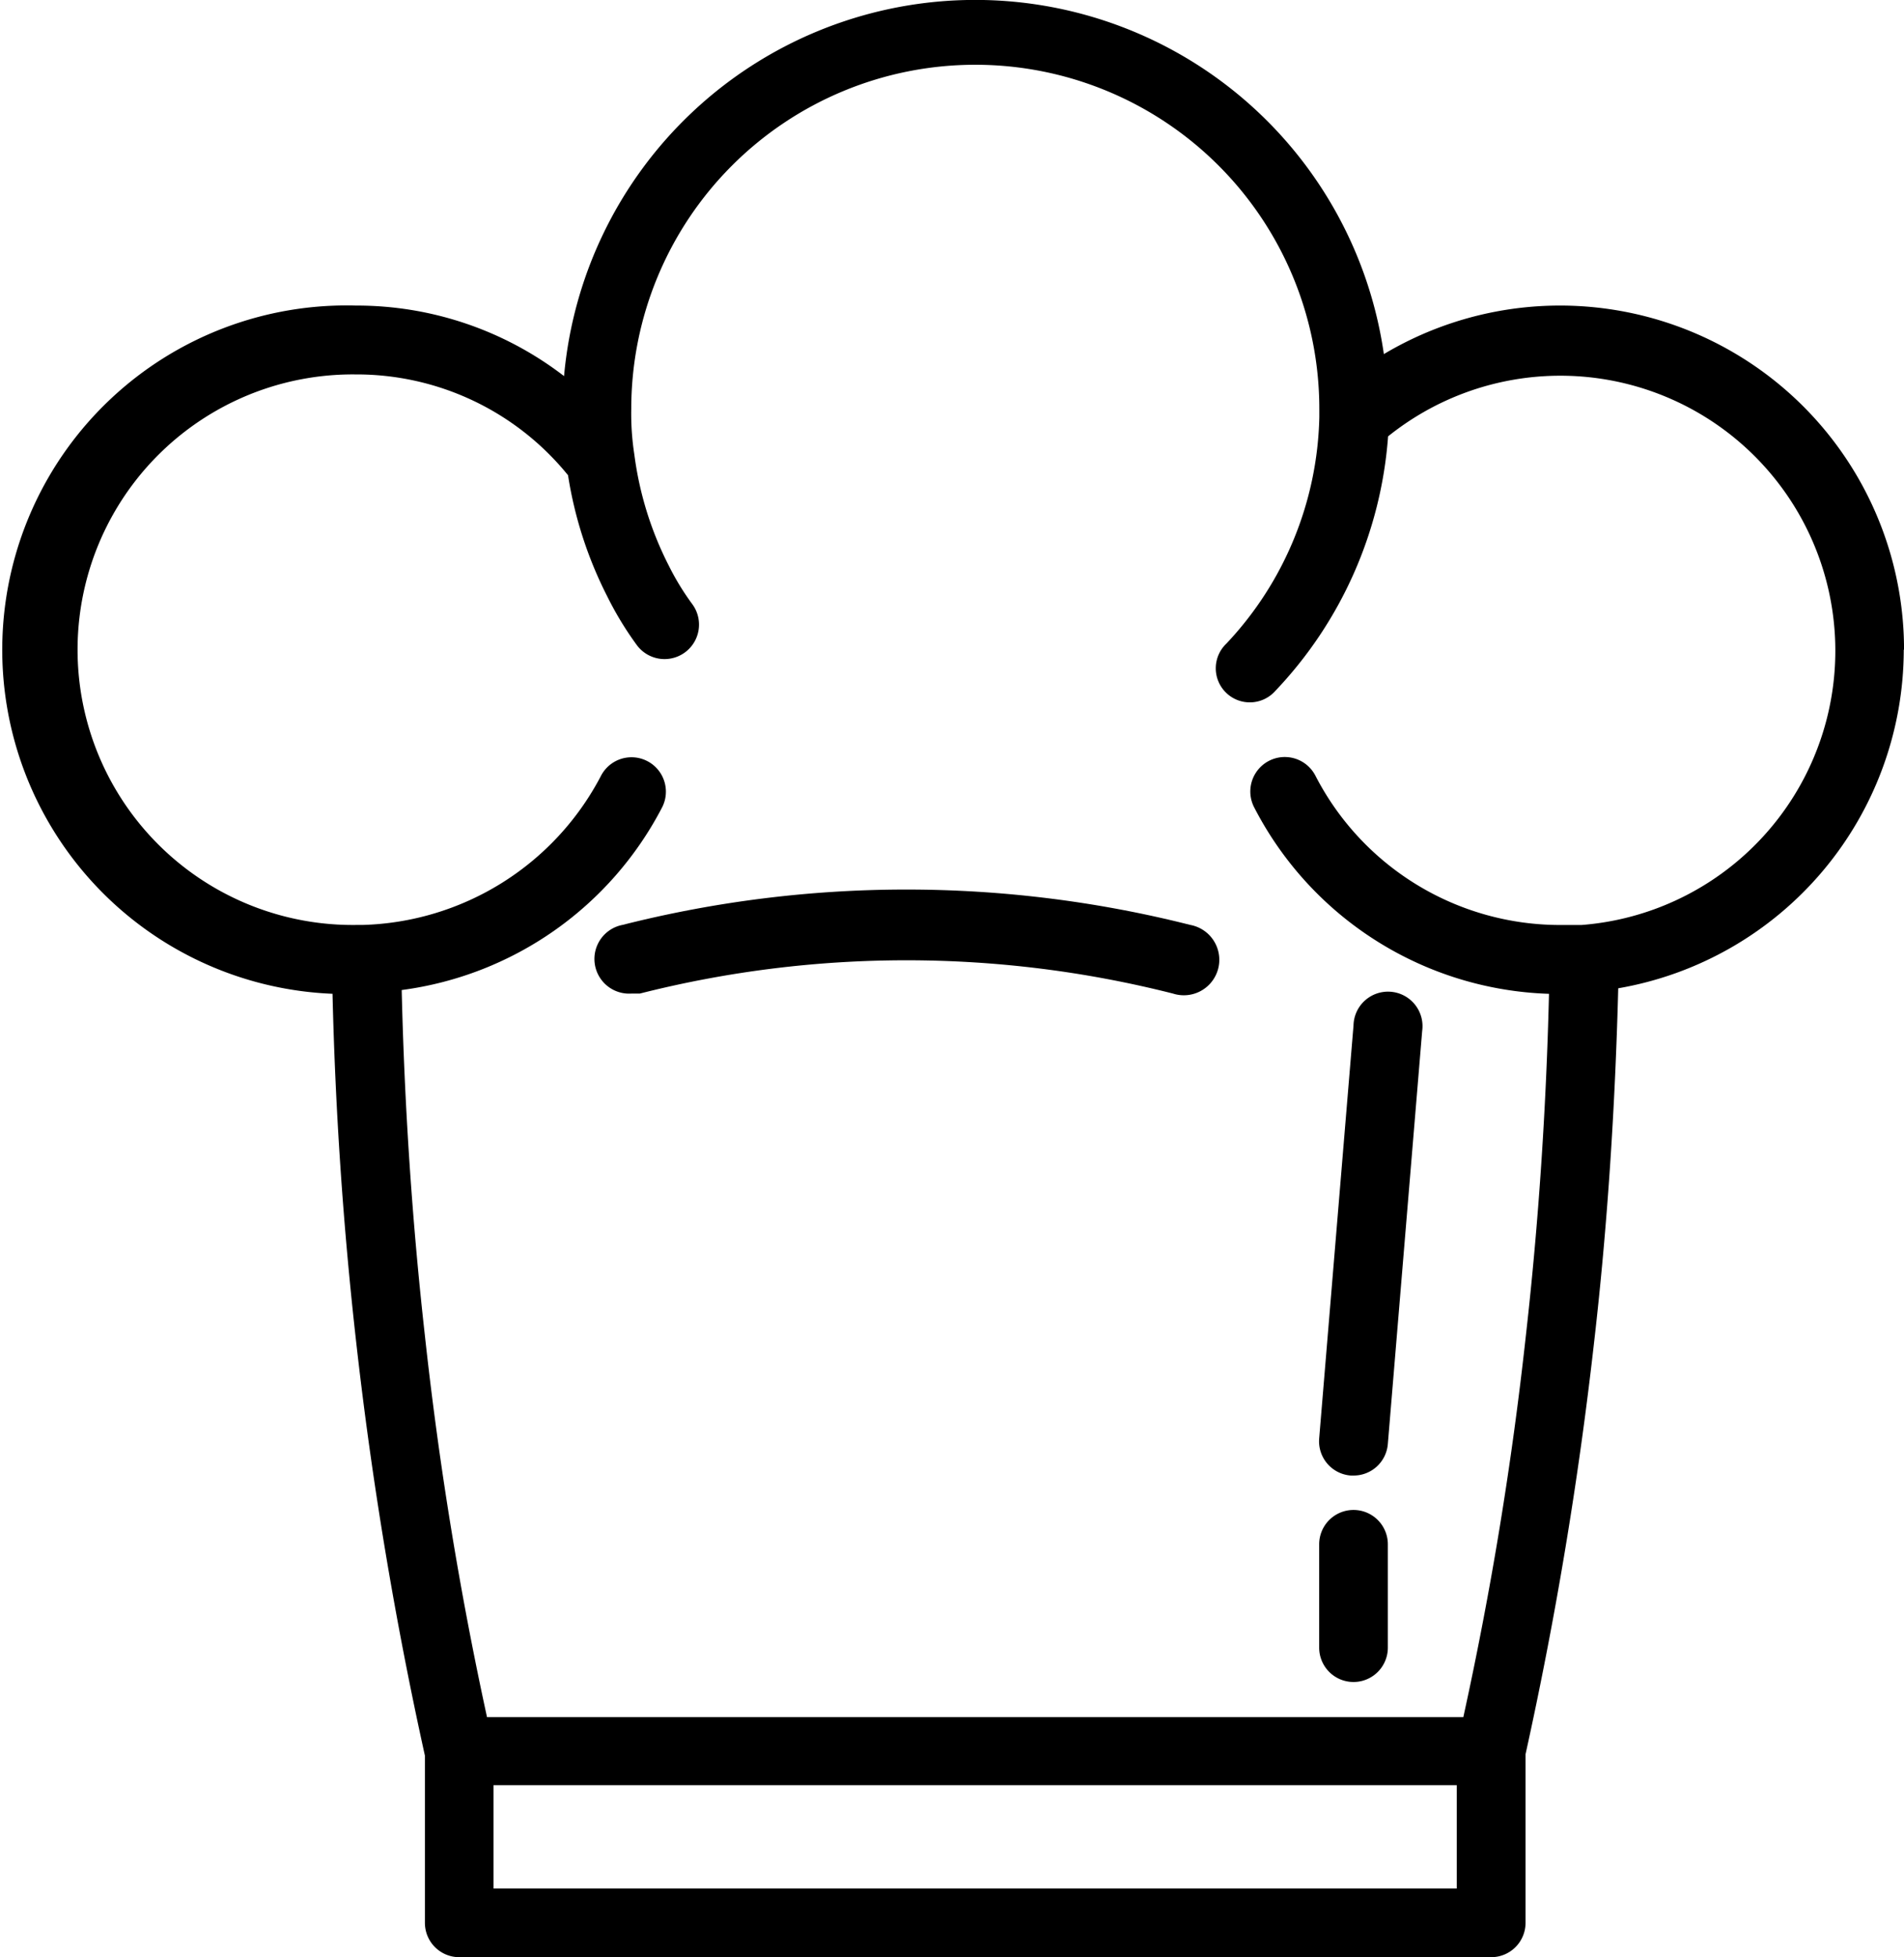
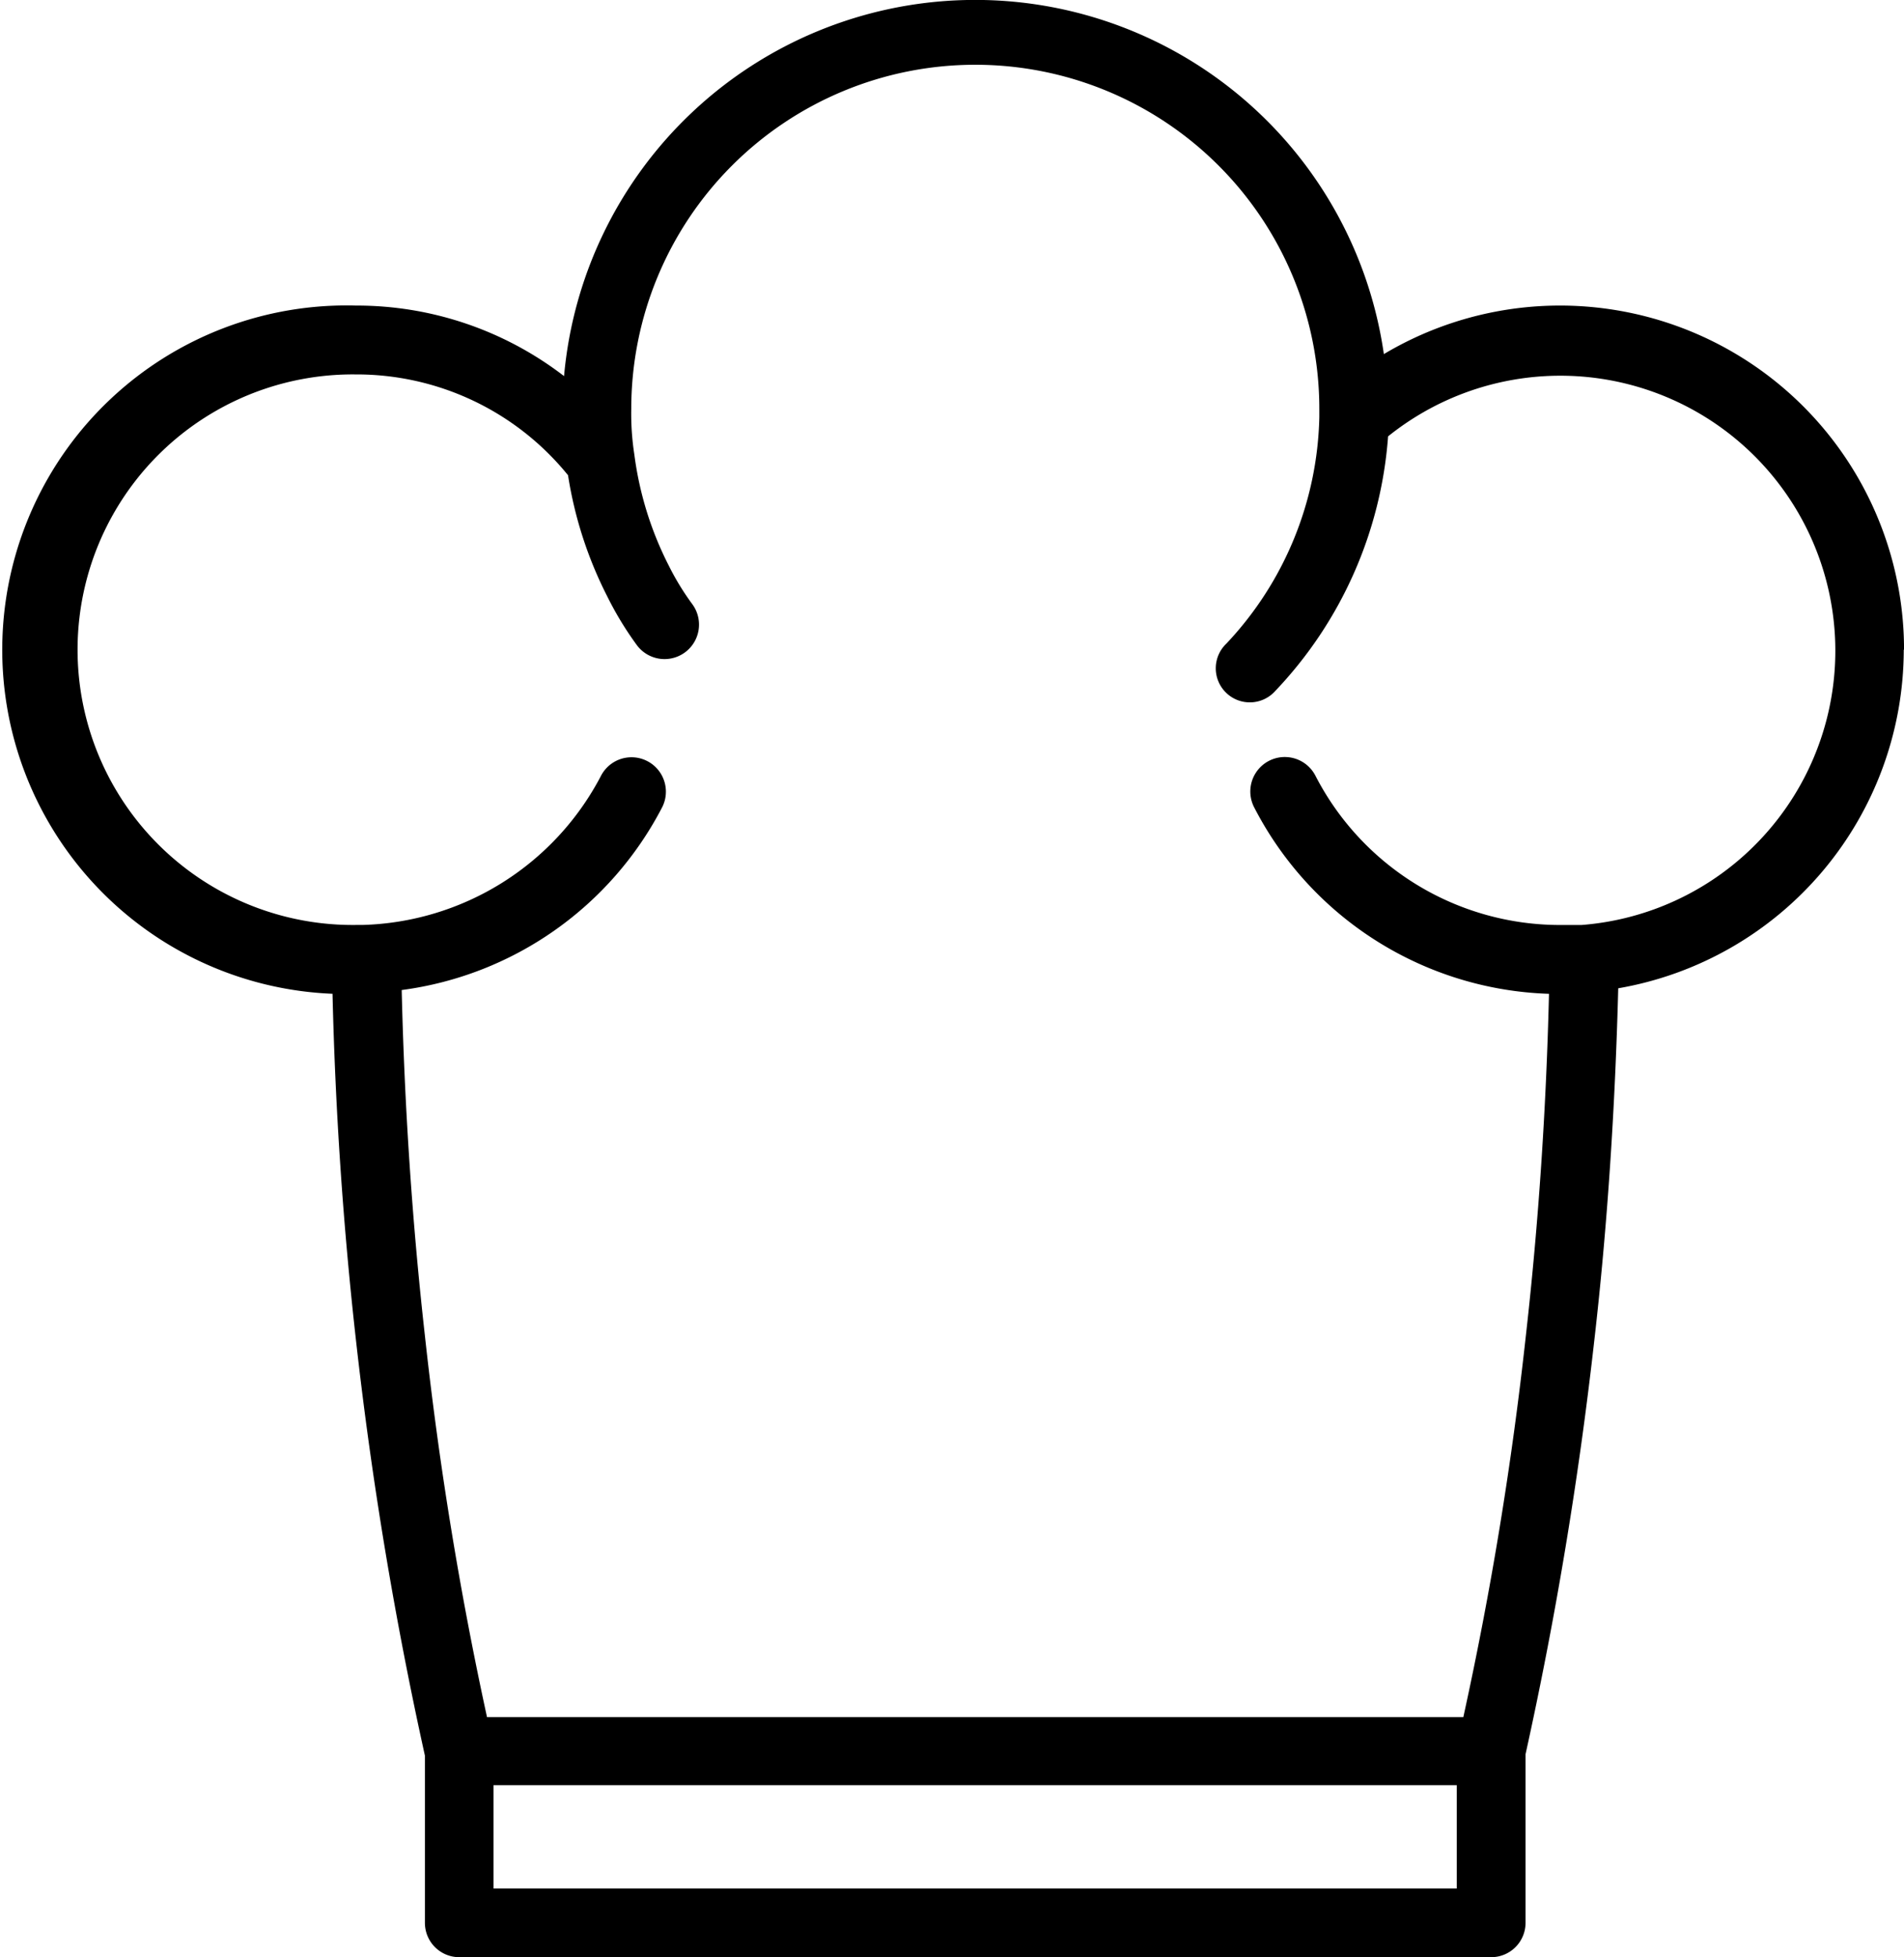
<svg xmlns="http://www.w3.org/2000/svg" id="_20" data-name="20" width="55.461" height="57" viewBox="0 0 55.461 57">
  <path id="Path_8" data-name="Path 8" d="M59.116,22.039a10.021,10.021,0,0,0-15.152-8.608,12.025,12.025,0,0,0-23.88.641,9.9,9.9,0,0,0-6.063-2.054A10.027,10.027,0,0,0,13.34,32.06c.08,3.387.311,6.8.691,10.161a115.522,115.522,0,0,0,2,12.025v4.87a1,1,0,0,0,1,1H47.091a1,1,0,0,0,1-1v-4.91a115.963,115.963,0,0,0,2-12.025c.391-3.4.611-6.854.7-10.281a10.021,10.021,0,0,0,8.317-9.861ZM46.088,58.115H18.03V55.108H46.088Zm3.628-28.058h-.621a8.017,8.017,0,0,1-7.125-4.349,1,1,0,1,0-1.784.922,10.021,10.021,0,0,0,8.588,5.431c-.08,3.307-.3,6.644-.671,9.931a105.174,105.174,0,0,1-1.824,11.133H17.84a106.355,106.355,0,0,1-1.814-11.153c-.371-3.317-.591-6.674-.671-10.021a10.021,10.021,0,0,0,7.586-5.321,1,1,0,0,0-1.784-.912A8.087,8.087,0,0,1,14.2,30.056h-.18a8.017,8.017,0,1,1,0-16.033A7.927,7.927,0,0,1,20.2,16.959a11.724,11.724,0,0,0,1.142,3.527A9.62,9.62,0,0,0,22.2,21.9a1,1,0,1,0,1.623-1.182,7.6,7.6,0,0,1-.691-1.132,9.891,9.891,0,0,1-1-3.227,7.756,7.756,0,0,1-.09-1.333,10.021,10.021,0,0,1,20.042,0c0,.06,0,.13,0,.251h0a9.921,9.921,0,0,1-2.706,6.584A.992.992,0,1,0,40.8,23.242a12.025,12.025,0,0,0,3.287-7.415,8.01,8.01,0,1,1,5.632,14.23Z" transform="translate(-3.654 -3.119)" />
-   <path id="Path_9" data-name="Path 9" d="M42.922,46.029H43a1,1,0,0,0,1-.922l1-12.025a1.005,1.005,0,1,0-2-.16L42,44.947a1,1,0,0,0,.922,1.082Z" transform="translate(-3.574 -3.058)" />
-   <path id="Path_10" data-name="Path 10" d="M43,52.01a1,1,0,0,0,1-1V48a1,1,0,0,0-2,0v3.006A1,1,0,0,0,43,52.01Z" transform="translate(-3.574 -3.027)" />
-   <path id="Path_11" data-name="Path 11" d="M38.286,30a33.7,33.7,0,0,0-16.534,0,1.01,1.01,0,0,0,.251,2h.251a31.586,31.586,0,0,1,15.532,0,1.033,1.033,0,1,0,.5-2Z" transform="translate(-3.618 -3.065)" />
</svg>